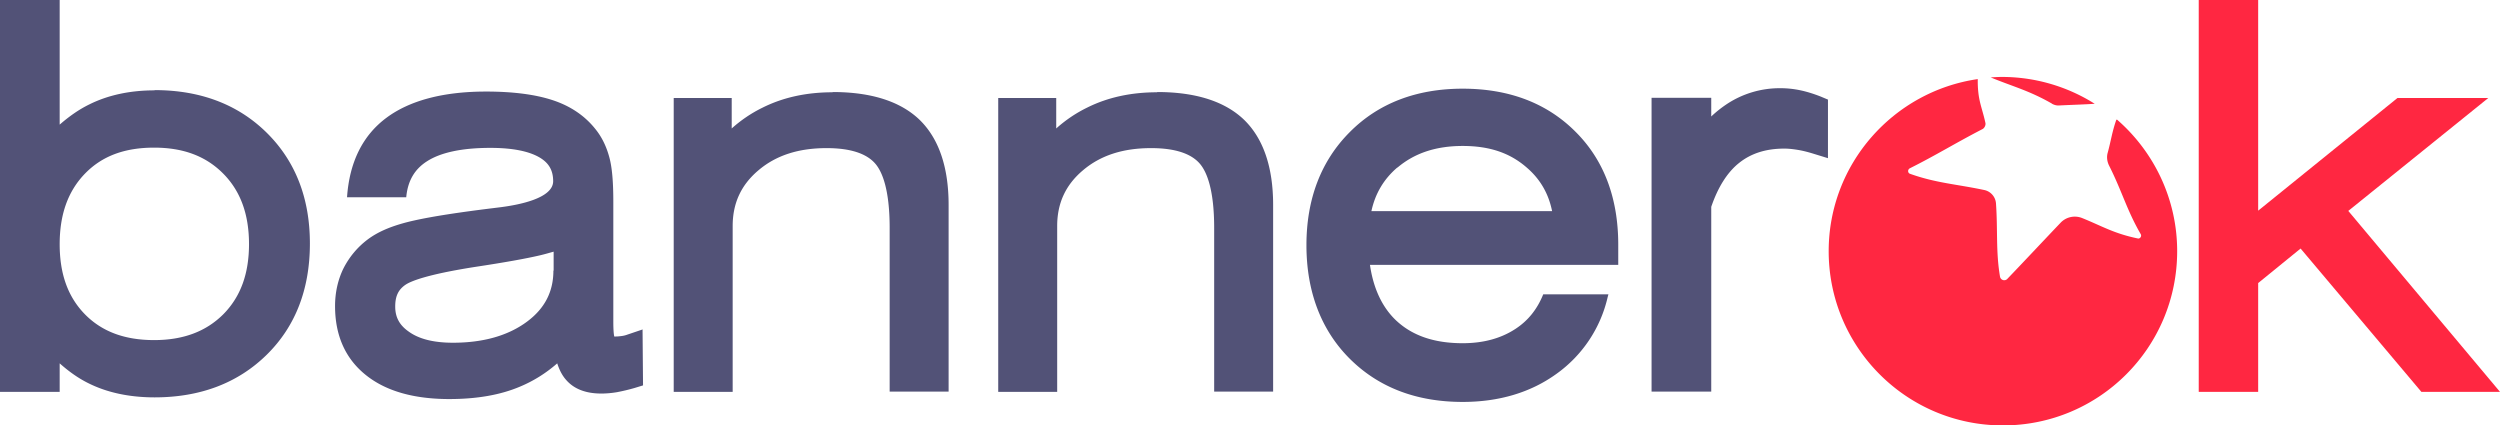
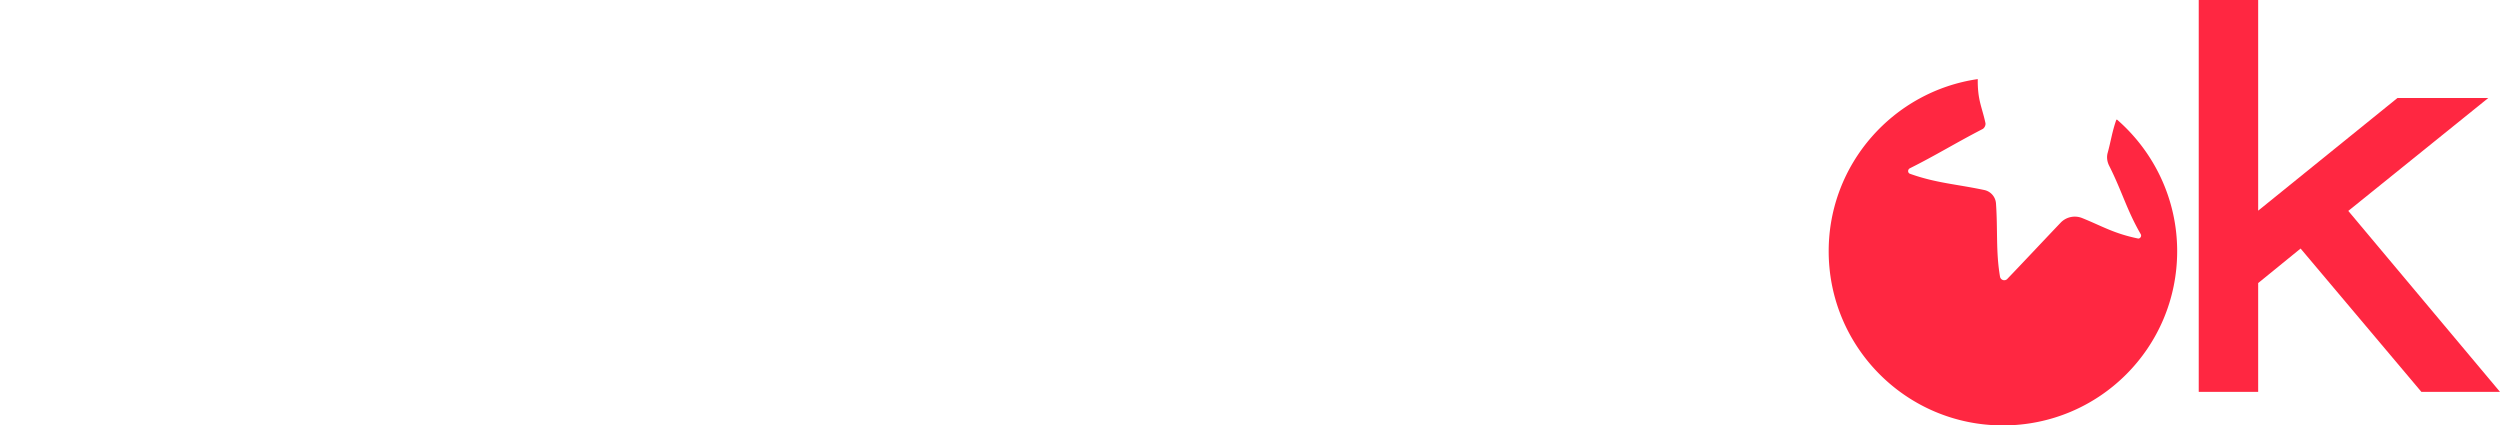
<svg xmlns="http://www.w3.org/2000/svg" id="_Слой_1" data-name="Слой 1" viewBox="0 0 104.31 17.75">
  <defs>
    <style>.cls-1{fill:#ff2741}.cls-2{fill:#525277}</style>
  </defs>
  <path d="m97.98 8.8 5.84-4.71h-3.79l-5.81 4.7V0h-2.48v16.35h2.48v-4.54l1.77-1.44 5.04 5.98h3.28L97.98 8.8z" class="cls-1" />
-   <path d="M6.45 3.77c-1.03 0-1.95.2-2.73.59-.43.21-.84.5-1.23.84V0H0v16.35h2.49v-1.19c.37.33.76.61 1.18.82.79.4 1.73.6 2.78.6 1.91 0 3.48-.6 4.68-1.78 1.2-1.18 1.8-2.74 1.8-4.64s-.61-3.45-1.81-4.63c-1.2-1.18-2.77-1.77-4.67-1.77Zm3.94 6.41c0 1.24-.35 2.2-1.07 2.93-.72.72-1.67 1.08-2.89 1.08s-2.17-.35-2.88-1.07c-.71-.72-1.06-1.68-1.06-2.93s.35-2.22 1.06-2.95c.71-.73 1.65-1.08 2.88-1.08s2.17.36 2.89 1.09c.72.73 1.07 1.7 1.07 2.94ZM34.74 3.85c-1.08 0-2.06.21-2.92.64-.47.23-.9.52-1.29.87V4.09h-2.42v12.26h2.46V9.43c0-.95.35-1.71 1.07-2.32.74-.63 1.68-.93 2.85-.93.98 0 1.67.22 2.04.66.27.32.59 1.04.59 2.67v6.83h2.46V8.55c0-1.58-.41-2.77-1.21-3.55-.8-.77-2.02-1.16-3.63-1.16ZM48.28 3.85c-1.08 0-2.06.21-2.92.64-.47.23-.9.52-1.29.87V4.09h-2.42v12.26h2.46V9.43c0-.95.35-1.71 1.07-2.32.74-.63 1.68-.93 2.85-.93.98 0 1.67.22 2.04.66.27.32.59 1.04.59 2.67v6.83h2.46V8.55c0-1.58-.41-2.77-1.21-3.55-.8-.77-2.02-1.16-3.63-1.16ZM76.28 4.16l-.31-.13c-.28-.11-.56-.2-.84-.26-.28-.06-.56-.09-.84-.09a4 4 0 0 0-2.28.69c-.22.15-.42.31-.61.49v-.78h-2.49v12.26h2.49V8.63c.28-.82.67-1.44 1.16-1.83.5-.4 1.12-.6 1.89-.6.17 0 .35.02.54.05.19.03.4.08.63.15l.65.2V4.15ZM64.39 12.28c-.25.62-.63 1.1-1.17 1.45-.6.39-1.33.59-2.19.59-1.2 0-2.12-.32-2.8-.97-.57-.55-.93-1.33-1.07-2.3h10.36v-.84c0-1.95-.6-3.54-1.79-4.72-1.19-1.19-2.77-1.79-4.7-1.79s-3.52.61-4.71 1.81c-1.2 1.2-1.81 2.79-1.81 4.72s.61 3.54 1.8 4.73c1.2 1.2 2.78 1.81 4.72 1.81 1.51 0 2.83-.39 3.91-1.17a5.423 5.423 0 0 0 2.14-3.21l.03-.11H64.4Zm-6.08-5.29c.71-.6 1.6-.9 2.72-.9s1.97.29 2.67.9c.56.48.91 1.08 1.06 1.82h-7.54c.16-.74.52-1.34 1.08-1.82ZM26.83 13.74l-.65.22c-.08.03-.16.05-.24.06-.08.01-.16.02-.24.02h-.07c-.02-.08-.04-.26-.04-.63V8.42c0-.83-.05-1.44-.17-1.87-.12-.44-.31-.84-.59-1.18-.44-.55-1.05-.96-1.8-1.2-.71-.23-1.63-.35-2.75-.35-1.78 0-3.18.37-4.15 1.09-1 .74-1.55 1.86-1.65 3.32h2.47c.06-.67.34-1.16.85-1.49.58-.38 1.48-.57 2.66-.57.93 0 1.62.14 2.07.41.38.23.55.54.55.98 0 .72-1.45 1-2.31 1.1-.49.06-.88.11-1.17.15-1.32.18-2.24.35-2.8.51-.6.17-1.06.38-1.43.65-.46.34-.8.76-1.04 1.23-.23.47-.35 1-.35 1.57 0 1.24.44 2.21 1.3 2.89.83.66 1.99.99 3.47.99 1.14 0 2.13-.17 2.95-.52.55-.23 1.07-.55 1.55-.97.09.28.21.51.37.69.33.38.82.57 1.47.57.21 0 .44-.02.67-.06a8 8 0 0 0 .71-.17l.36-.11-.02-2.34Zm-3.74-2.45c0 .88-.36 1.58-1.1 2.13-.78.58-1.82.88-3.09.88-.79 0-1.41-.15-1.84-.46-.39-.27-.57-.6-.57-1.05s.14-.71.43-.91c.21-.14.85-.42 2.88-.74 1.26-.19 2.14-.35 2.7-.48.22-.05.42-.11.6-.16v.79Z" class="cls-2" />
-   <path d="M85.62 4.33c.09.05.2.08.3.07.62-.03 1.04-.04 1.48-.07a7.263 7.263 0 0 0-3.86-1.12c-.16 0-.32.01-.48.02.89.37 1.59.54 2.55 1.09Z" class="cls-1" />
-   <path d="M88.3 5c-.18.52-.22.87-.36 1.38-.05.18-.02.37.06.53.54 1.07.74 1.86 1.32 2.86.05.09-.03.2-.12.18-1.01-.21-1.5-.52-2.32-.85a.818.818 0 0 0-.91.2c-.81.85-1.49 1.58-2.22 2.34-.1.1-.27.05-.3-.09-.18-1.04-.09-1.94-.17-3.07a.617.617 0 0 0-.48-.55c-1.18-.25-2.02-.29-3.11-.68-.1-.04-.1-.18 0-.23 1.08-.54 1.88-1.04 3.02-1.63.09-.04.15-.17.13-.26-.15-.69-.33-.95-.32-1.83-3.51.51-6.22 3.53-6.22 7.18 0 4.01 3.25 7.27 7.27 7.27s7.27-3.25 7.27-7.27c0-2.19-.98-4.16-2.51-5.49Z" class="cls-1" />
+   <path d="M88.3 5c-.18.52-.22.87-.36 1.38-.05.18-.02.37.06.53.54 1.07.74 1.86 1.32 2.86.05.09-.03.2-.12.18-1.01-.21-1.5-.52-2.32-.85a.818.818 0 0 0-.91.2c-.81.85-1.49 1.58-2.22 2.34-.1.1-.27.05-.3-.09-.18-1.04-.09-1.94-.17-3.07a.617.617 0 0 0-.48-.55c-1.18-.25-2.02-.29-3.11-.68-.1-.04-.1-.18 0-.23 1.08-.54 1.88-1.04 3.02-1.63.09-.04.15-.17.13-.26-.15-.69-.33-.95-.32-1.83-3.51.51-6.22 3.53-6.22 7.18 0 4.01 3.25 7.27 7.27 7.27s7.27-3.25 7.27-7.27c0-2.19-.98-4.16-2.51-5.49" class="cls-1" />
</svg>